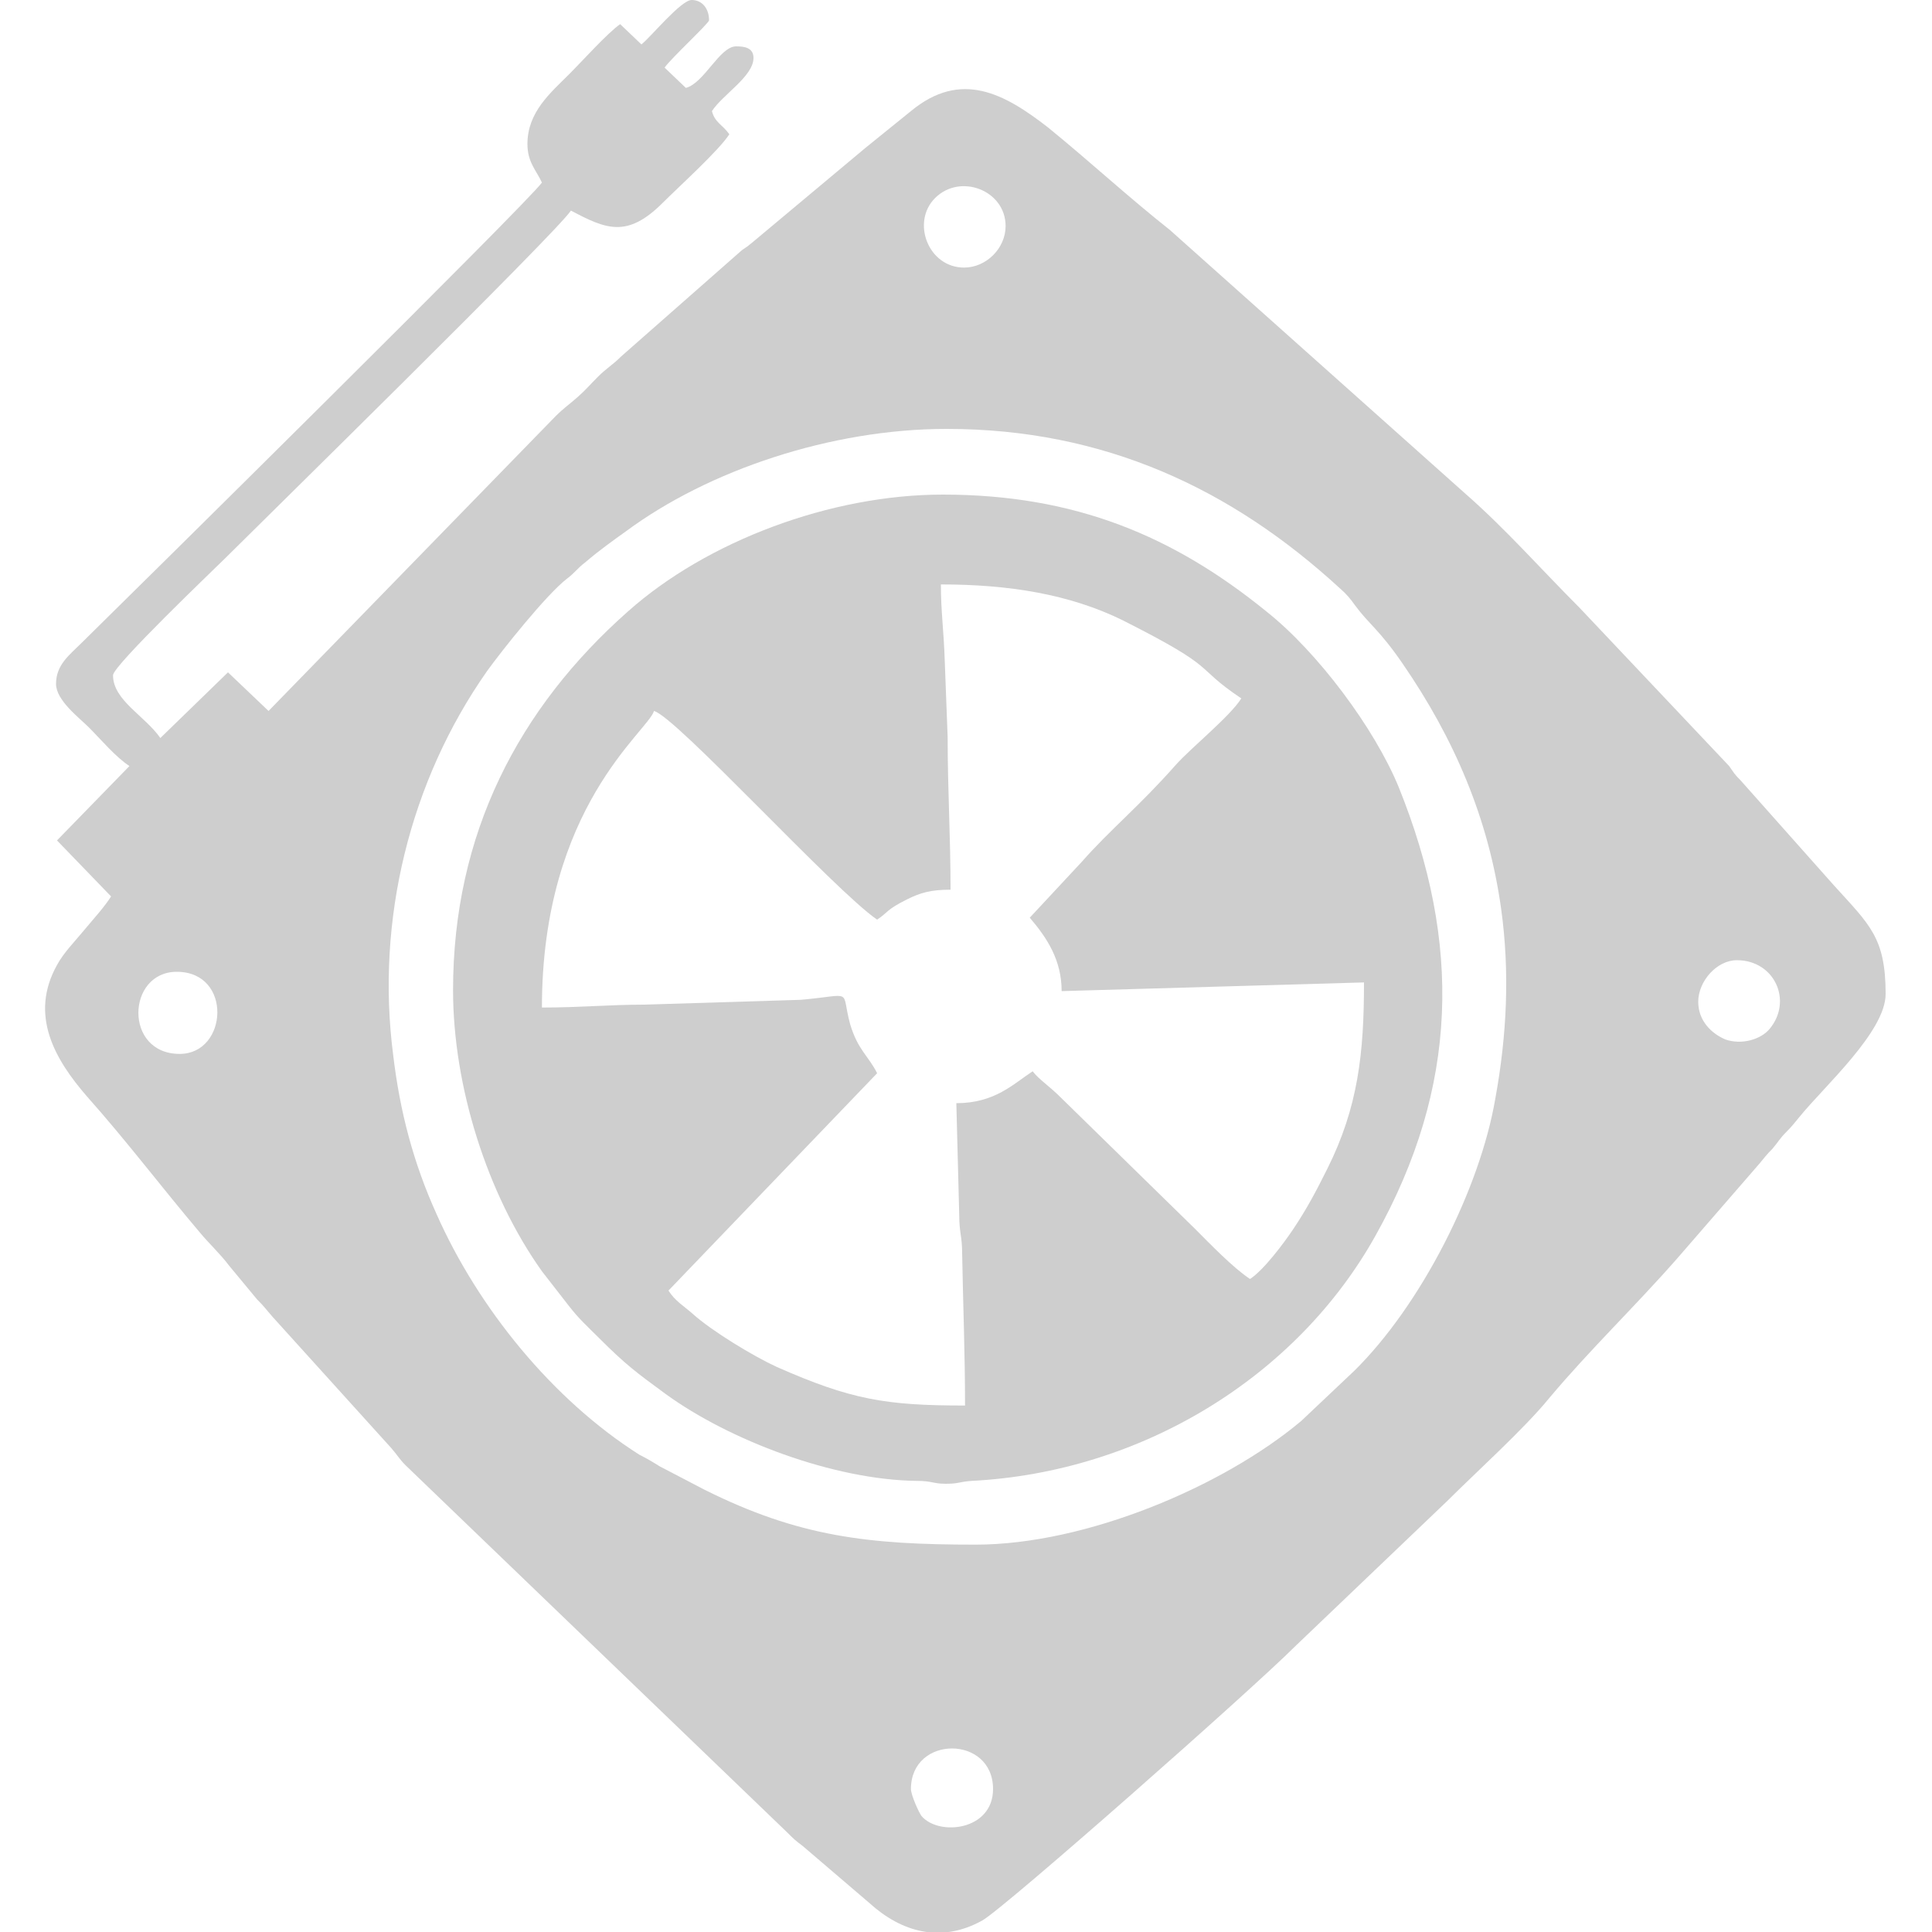
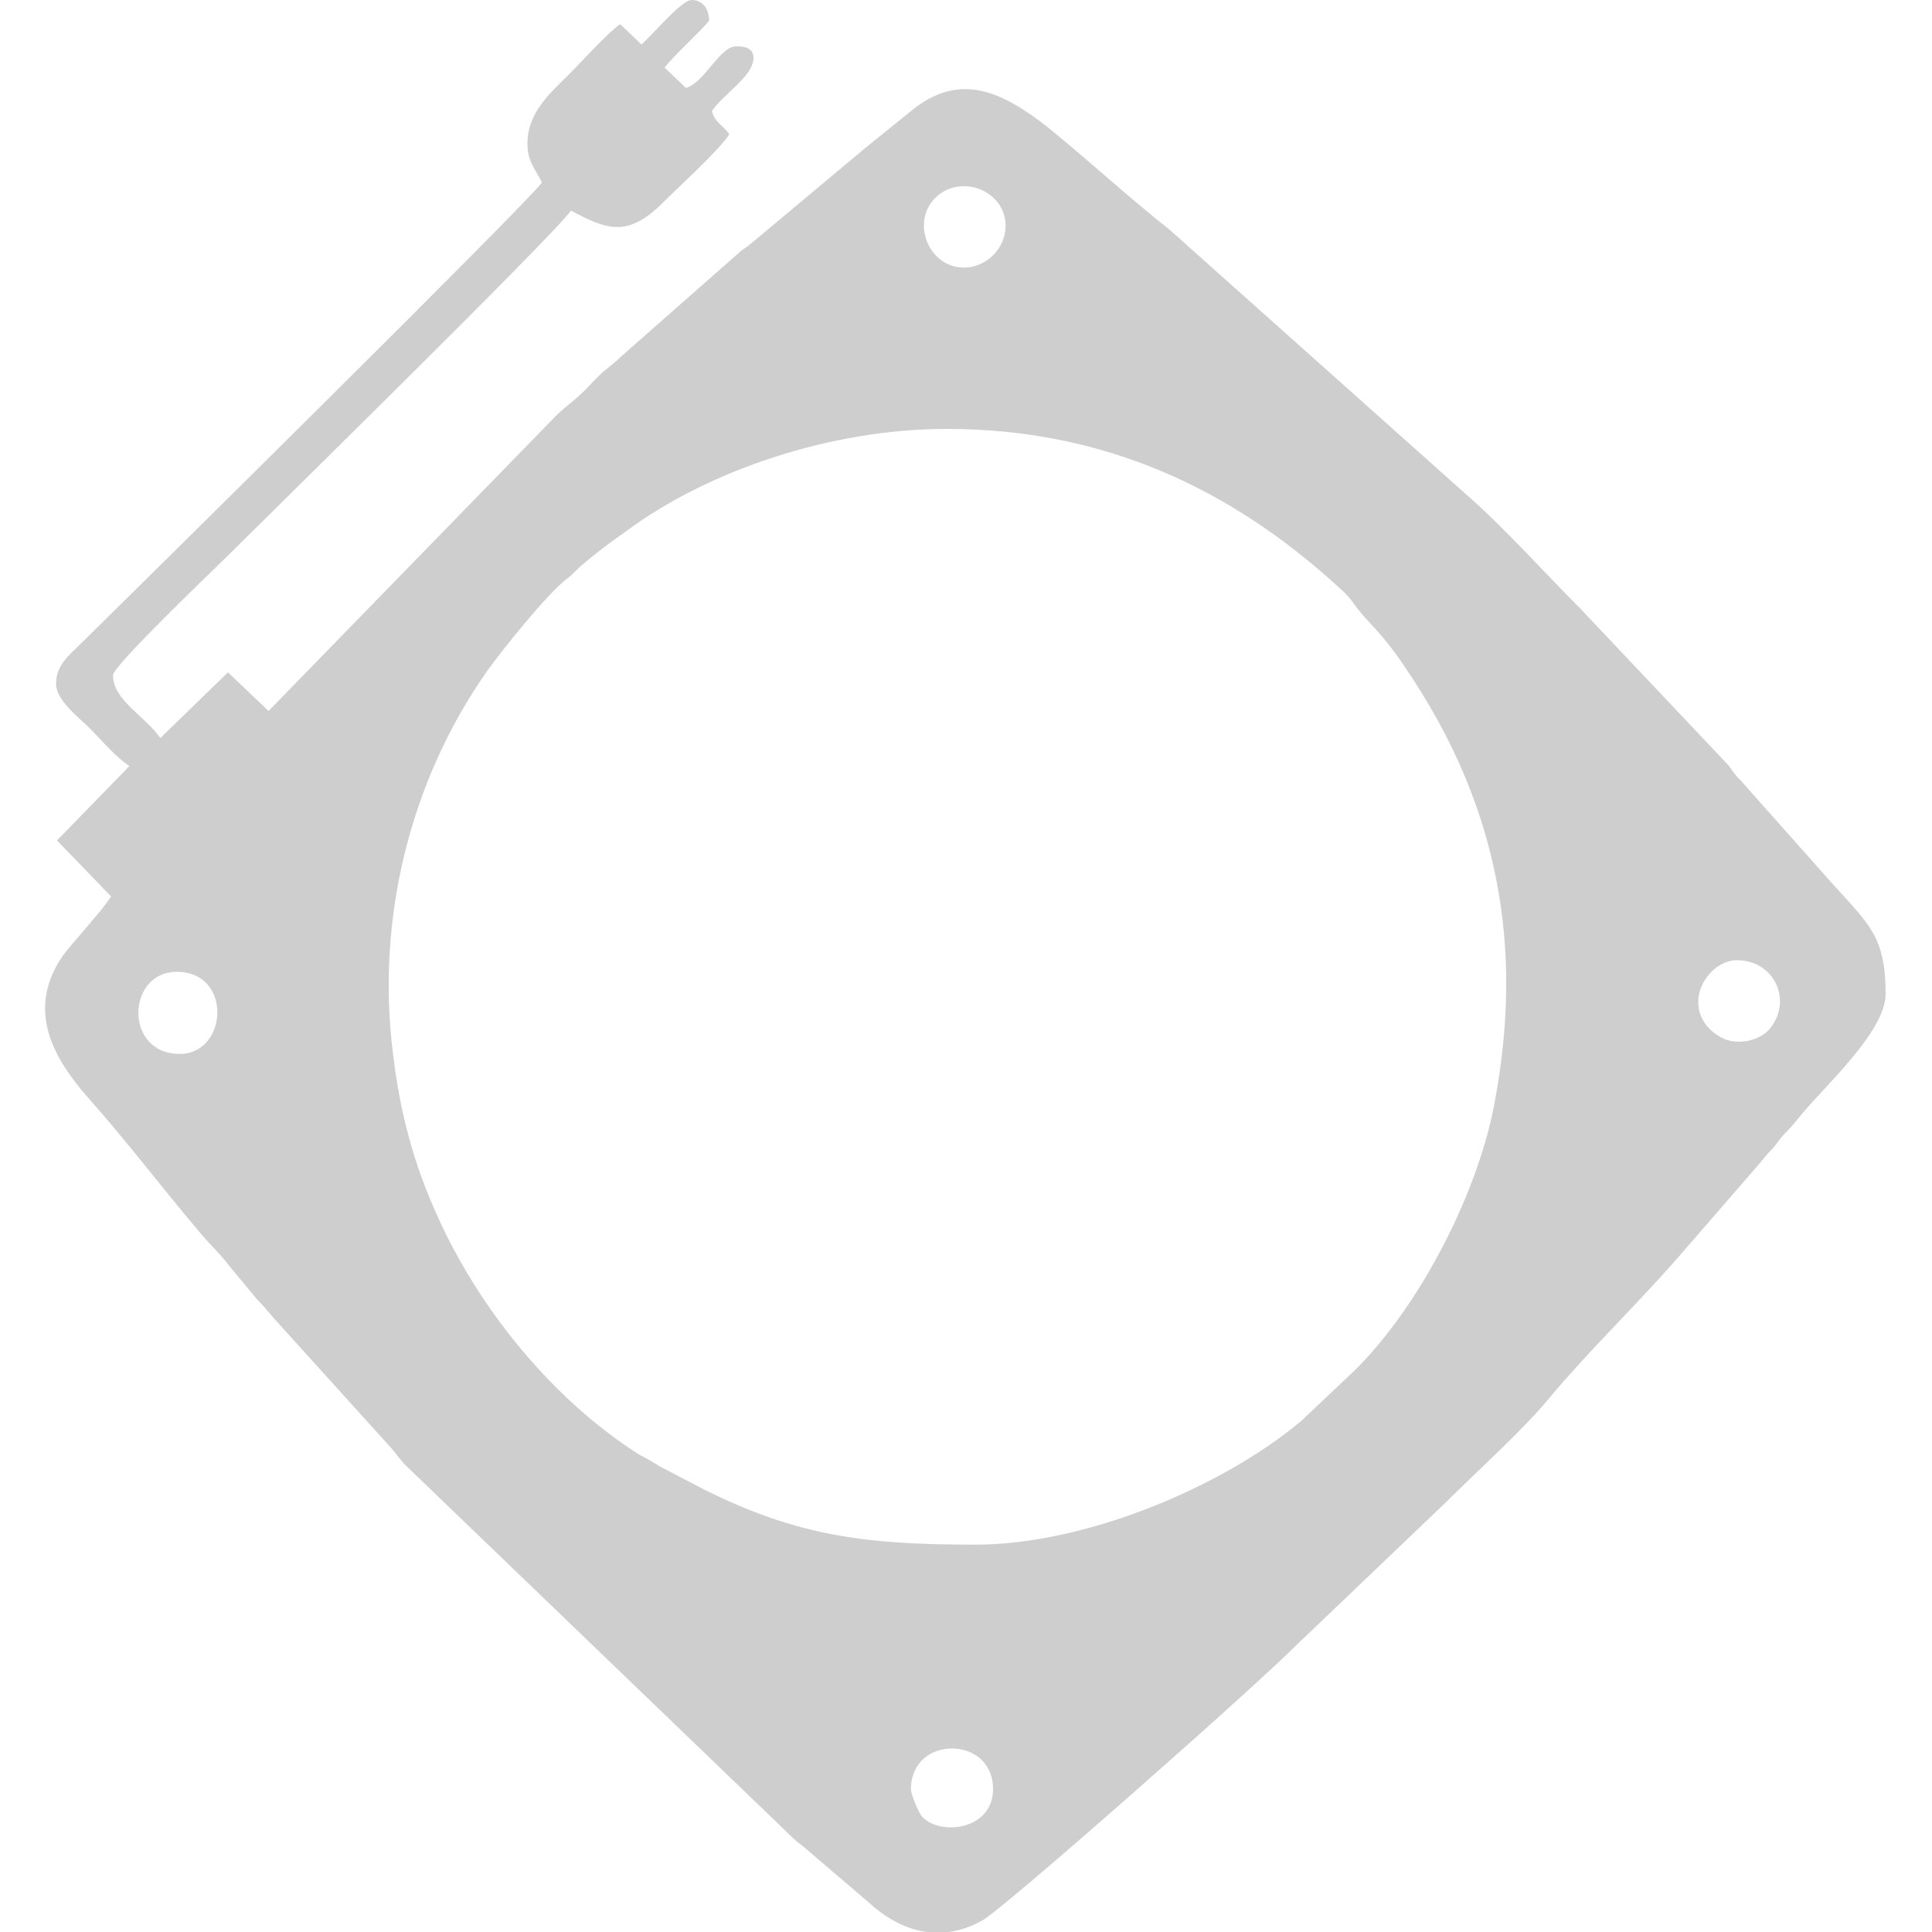
<svg xmlns="http://www.w3.org/2000/svg" version="1.1" id="Layer_1" x="0px" y="0px" viewBox="0 0 200 200" style="enable-background:new 0 0 200 200;" xml:space="preserve">
  <style type="text/css">
	.st0{fill-rule:evenodd;clip-rule:evenodd;fill:#CECECE;}
</style>
  <g id="Layer_x0020_1">
    <g id="_2220924919424">
      <path class="st0" d="M94.3,185.2c0-5.6,8.5-5.6,8.5,0c0,4.3-5.6,4.9-7.4,2.8C95.1,187.6,94.3,185.8,94.3,185.2z M18.6,109.1    c-5.8,0-5.5-8.5-0.3-8.5C24.1,100.6,23.6,109.1,18.6,109.1z M175.8,103.7c0-2.1,1.9-4.3,4-4.3c3.9,0,5.8,4.2,3.4,7.1    c-0.9,1.1-2.9,1.7-4.6,1.1C177.2,107,175.8,105.7,175.8,103.7z M101,159.9c-11.1,0-18.3-0.8-28.1-5.7c-1.7-0.9-2.9-1.5-4.6-2.4    c-0.8-0.5-1.3-0.8-2.1-1.2c-9-5.7-16.7-15.2-21-24.9c-2.4-5.3-3.8-10.6-4.5-16.5c-1.8-13.9,1.7-28.3,9.7-39.7    c1.5-2.1,6.2-8,8.3-9.6c0.8-0.6,1.1-1.1,1.9-1.7C62,57,63.4,56,64.8,55C73.3,48.7,86,44.4,98,44.4c16.3,0,29.5,6.2,40.7,16.5    c0.7,0.6,1.1,1.1,1.6,1.8c1.4,1.9,2.5,2.5,4.9,6c5.3,7.7,8.9,16,10.2,25.4c0.9,6.5,0.6,13-0.6,19.6c-1.6,9.4-7.7,21.4-14.6,28.2    l-5.5,5.2C126.6,153.9,112.4,159.9,101,159.9z M104.1,23.4c0,2.3-2,4.3-4.3,4.3c-3.7,0-5.5-4.7-3-7.2    C99.4,17.9,104.1,19.7,104.1,23.4z M66.4,4.6l-2.2-2.1c-1.3,0.9-3.9,3.8-5.3,5.2c-1.9,1.9-4.3,3.9-4.3,7.2c0,1.9,0.9,2.7,1.5,4    C54.6,21,14.6,60.5,8.5,66.5c-1.3,1.3-2.7,2.3-2.7,4.3c0,1.7,2.4,3.5,3.4,4.5c1.2,1.2,2.8,3.1,4.2,4L5.9,87l5.6,5.8    c-0.7,1.1-1.8,2.3-2.8,3.5c-0.9,1.1-2.1,2.3-2.8,3.6c-2.9,5.2-0.2,9.8,3.1,13.6c4.1,4.6,7.8,9.5,11.7,14.1c1,1.2,2.1,2.2,3,3.4    l2.9,3.5c0.8,0.8,0.9,1,1.6,1.8l12.3,13.6c0.7,0.8,0.8,1.1,1.5,1.8l39.5,38c0.7,0.7,0.8,0.8,1.6,1.4l6.9,5.9    c3.3,3,7.4,4.2,11.7,1.8c2.3-1.3,27.8-23.8,32.4-28.4l15.7-15c3-3,8-7.5,10.6-10.7c4.2-5,8.9-9.5,13.2-14.4l8.5-9.8    c0.6-0.7,0.7-0.9,1.4-1.6c0.6-0.7,0.7-1,1.4-1.7c0.7-0.7,0.8-0.9,1.4-1.6c2.5-3.1,8.9-8.8,8.9-12.7c0-5.9-1.7-7.2-5.4-11.3    l-9.6-10.8c-0.7-0.7-0.7-0.8-1.2-1.5l-15.5-16.4c-3.9-3.9-7.6-8.1-11.7-11.7l-30.7-27.4c-4.3-3.4-8.3-7.1-12.6-10.6    c-4.5-3.5-9-6-14.2-1.7c-1.6,1.3-3.1,2.5-4.7,3.8L78,25c-0.6,0.5-0.6,0.5-1.2,0.9L64.3,36.9c-0.9,0.9-1.5,1.2-2.4,2.1    c-0.8,0.8-1.3,1.4-2.1,2.1c-0.9,0.8-1.4,1.1-2.3,2L27.8,73.6l-4.2-4l-7,6.8c-1.6-2.3-4.9-3.9-4.9-6.5c0-1,10.7-11.2,11.6-12.1    c3.3-3.3,34.4-33.8,35.8-36c3.6,1.9,5.8,2.9,9.5-0.8c1.7-1.7,5.8-5.4,6.9-7.1c-0.7-1-1.5-1.2-1.8-2.4c1.1-1.7,4.3-3.6,4.3-5.5    c0-1.1-1-1.2-1.8-1.2c-1.7,0-3.3,3.8-5.2,4.3l-2.2-2.1c0.6-0.9,4.6-4.6,4.6-4.9c0-1.2-0.7-2.1-1.8-2.1C70.5,0,67.4,3.8,66.4,4.6z" />
-       <path class="st0" d="M97.4,60.5c7,0,13.3,1,18.8,3.7c10.3,5.2,7.1,4.6,12.3,8.1c-1.2,1.9-5.2,5.1-6.8,6.9c-3.8,4.3-6.8,6.7-9.7,10    l-5.4,5.8c1.8,2.1,3.3,4.4,3.3,7.6l31.3-0.9c0,7.3-0.6,12.9-3.8,19.3c-1.2,2.4-2.1,4.1-3.5,6.2c-1,1.5-3.1,4.3-4.5,5.2    c-1.8-1.2-4.1-3.6-5.7-5.2l-13.8-13.5c-1.4-1.4-2.3-1.9-3-2.8c-2,1.3-3.9,3.3-7.9,3.3l0.3,11.6c0,1.8,0.3,2.2,0.3,3.9    c0.1,5.6,0.3,10.3,0.3,15.8c-8.2,0-11.8-0.6-19.5-4c-2.4-1.1-6.7-3.7-8.7-5.5c-0.9-0.8-1.8-1.3-2.5-2.4l21.6-22.5    c-0.9-1.8-2-2.4-2.8-5.1c-1-3.7,0.5-3-5.1-2.5L66.7,104c-3.6,0-6.7,0.3-10.6,0.3c0-20.8,11-28.6,11.6-30.7    c2.3,0.6,18.7,18.6,23.1,21.6c1.2-0.8,0.9-1,3.1-2.1c1.4-0.7,2.5-1,4.5-1c0-5.6-0.3-10.2-0.3-15.8l-0.3-7.9    C97.7,65.3,97.4,63.3,97.4,60.5z M46.9,102.5c0,9.9,3.5,21.1,9.2,29.1c1,1.3,1.8,2.3,2.8,3.6c1,1.3,1.9,2.1,3.1,3.3    c2.8,2.8,3.9,3.6,6.9,5.8c6.6,4.8,17.4,8.9,26,9c1.6,0,1.7,0.3,3,0.3c1.4,0,1.3-0.2,2.7-0.3c17.5-0.9,33.6-10.7,41.8-25.4    c8.6-15.4,8.9-30.3,2.4-46.4c-2.5-6.1-8.4-14-13.7-18.2c-9.6-7.8-19.8-12.1-33.5-12.1c-11.6,0-24.4,4.8-32.6,12.1    C53.7,73.3,46.9,86.3,46.9,102.5z" />
    </g>
  </g>
</svg>